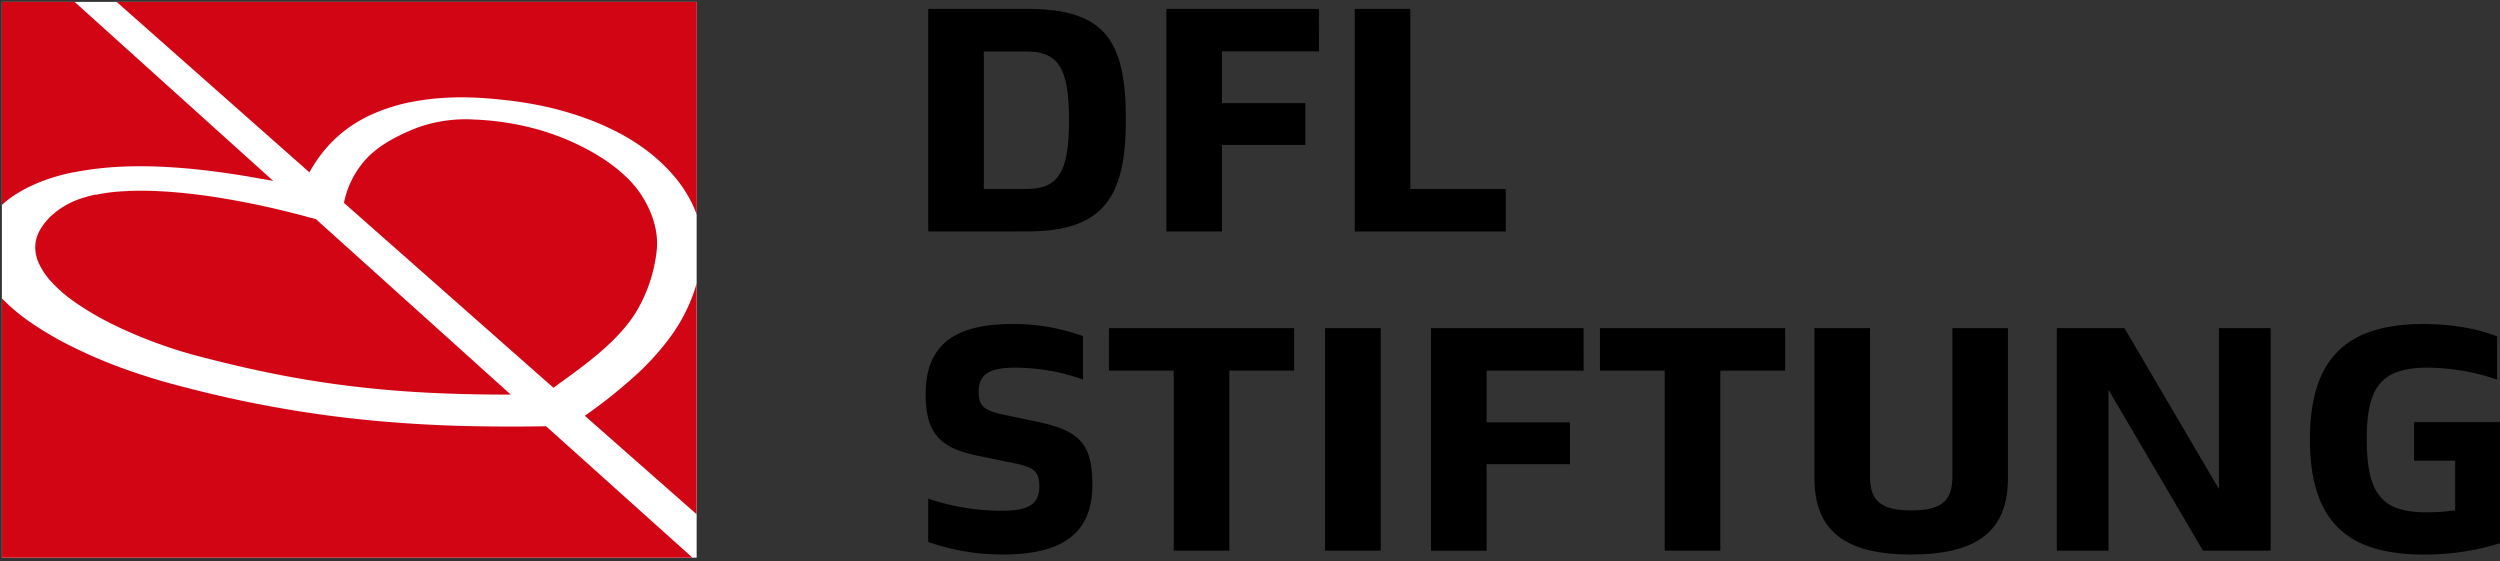
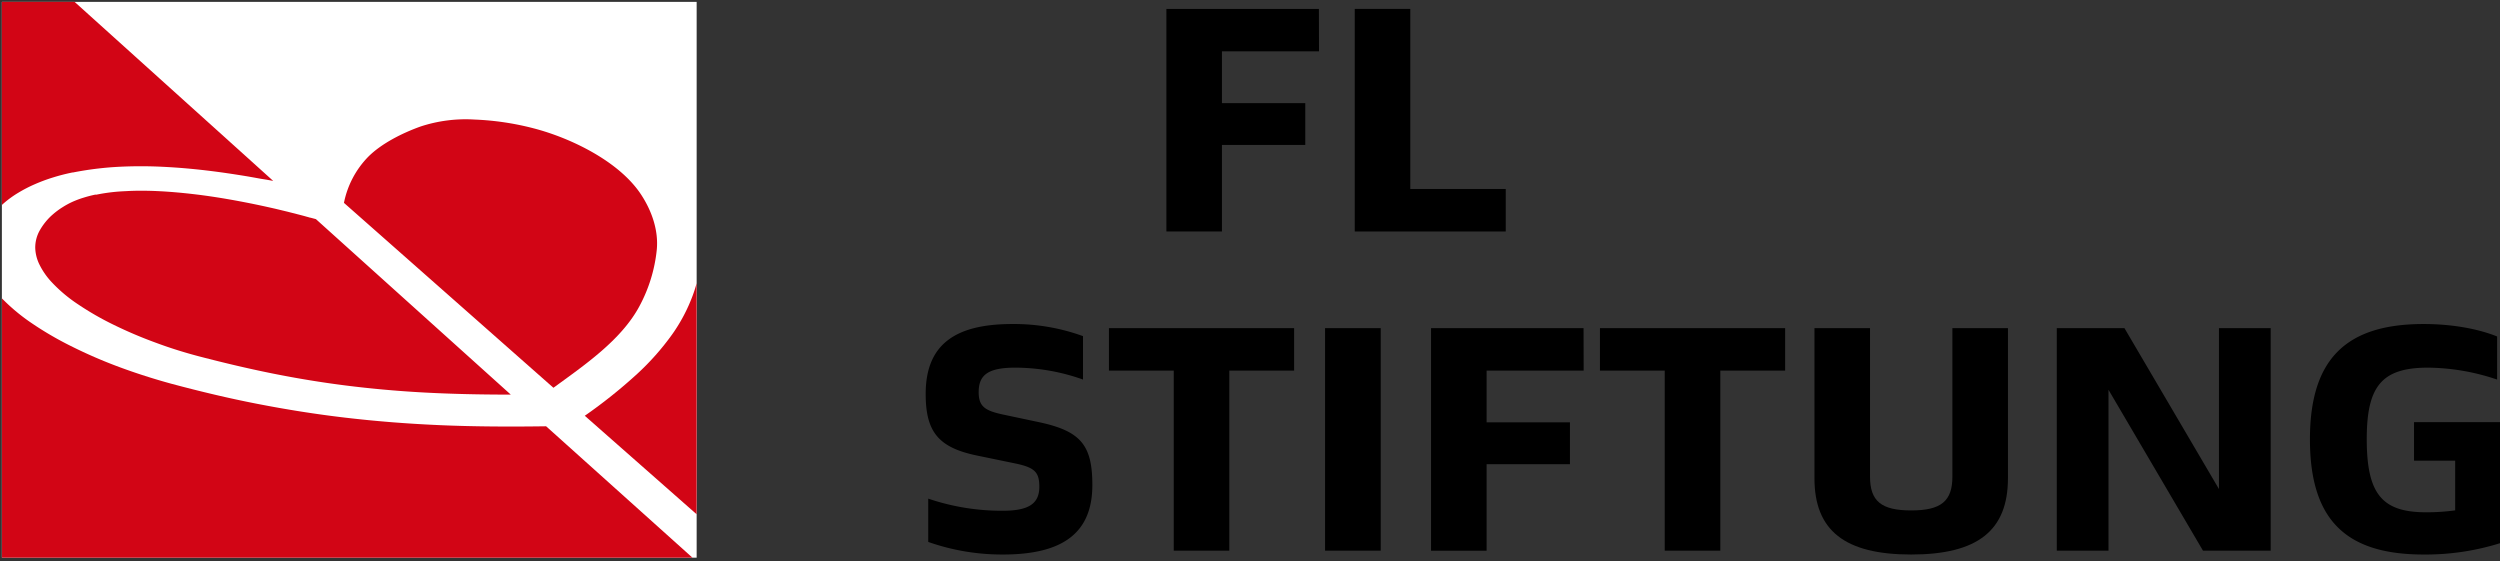
<svg xmlns="http://www.w3.org/2000/svg" id="LOGO" viewBox="56 56 918 206">
  <rect x="56" y="56" width="918" height="206" fill="#333333" stroke="none" />
  <defs>
    <style>.cls-1{fill:#fff;}.cls-2{fill:#d20515;}</style>
  </defs>
  <title>stiftung_logo_hor_2lines_RGB_pos</title>
  <path d="M424.28,259.62A81.65,81.65,0,0,1,396.85,255V239.1a84.08,84.08,0,0,0,27.31,4.45c9.38,0,13.48-2.46,13.48-8.79,0-5.51-1.76-7.15-9.26-8.67l-13.6-2.81c-14.18-2.93-18.87-8.68-18.87-22.63,0-17.94,10.55-25.67,31.77-25.67a74.22,74.22,0,0,1,26,4.45v15.94A74.57,74.57,0,0,0,428.85,191c-10.08,0-13.48,2.7-13.48,9,0,5.28,2.34,6.8,8.91,8.21l13.25,2.81c15.36,3.28,19.58,8.44,19.58,23.09C457.11,251.65,446.32,259.62,424.28,259.62Z" />
  <path d="M487,258.21V192.09H463.2V176.5h68v15.59H507.4v66.12Z" />
  <path d="M542.56,258.21V176.5H563v81.71Z" />
  <path d="M637.52,192.09H601.88v19h30.6v15.36h-30.6v31.77h-20.4V176.5h56Z" />
  <path d="M667.29,258.21V192.09H643.5V176.5h68v15.59h-23.8v66.12Z" />
  <path d="M757.79,259.62c-24.38,0-35.52-8.79-35.52-28V176.5h20.4V231c0,9,4.1,12.43,15.12,12.43S772.92,240,772.92,231V176.5h20.4v55.1C793.31,250.83,782.18,259.62,757.79,259.62Z" />
  <path d="M811.25,258.21V176.5H836.1l34.7,59.08V176.5h19v81.71H864.94l-34.7-59.08v59.08Z" />
  <path d="M945.94,259.62c-28.37,0-41.73-12.54-41.73-42.32,0-29.54,13.36-42.32,41.73-42.32,10.08,0,19.69,1.64,27,4.57v15.83A80.9,80.9,0,0,0,947.58,191c-17.12,0-22.51,6.92-22.51,26.26,0,20.16,5.63,26.85,21.8,26.85a78.89,78.89,0,0,0,10.67-.7V225.15H942.43V211h31.77V255.4A91.33,91.33,0,0,1,945.94,259.62Z" />
-   <path d="M396.85,141V59.27h36.46c28.6,0,36.11,11.72,36.11,40.8,0,28.25-8.21,40.91-36.11,40.91Zm20.4-15.59h15.47c12,0,15.83-6.21,15.83-25.32s-3.87-25.2-15.83-25.2H417.25Z" />
  <path d="M540.34,74.86H504.7v19h30.6v15.36H504.7V141H484.3V59.27h56Z" />
  <path d="M553.46,141V59.27h20.4v66.12h35.05V141Z" />
  <rect class="cls-1" x="56.69" y="56.69" width="255.12" height="204.09" />
  <path class="cls-2" d="M290,193.27a184.84,184.84,0,0,1-19.27,15.4l41.06,36.16V160s-.13.53-.24.87c-.33,1.2-.73,2.38-1.16,3.57a61.91,61.91,0,0,1-7.55,14.32A94.51,94.51,0,0,1,290,193.27Z" />
  <path class="cls-2" d="M251.94,103.12a101.82,101.82,0,0,0-21.7-3.22,52.92,52.92,0,0,0-19.86,2.57c-6.65,2.39-14.29,6.21-19.18,11.11a33.6,33.6,0,0,0-8.9,16.91l76.92,67.9c11.25-8.21,24.88-17.46,31.56-29.92a55.55,55.55,0,0,0,6.38-20.67c.72-7.22-1.87-14.48-5.81-20.44C283.34,115.26,265.67,106.69,251.94,103.12Z" />
  <path class="cls-2" d="M62.73,126.77a51.08,51.08,0,0,1,6-3.1,62.48,62.48,0,0,1,6.68-2.49c2.31-.72,4.7-1.34,7.15-1.84h.08l0,0,.07,0h.06a118.66,118.66,0,0,1,16.62-2.08,160.84,160.84,0,0,1,16.63,0c5.49.27,10.87.75,16.07,1.37s10.19,1.38,14.85,2.15l2.39.42,2.35.43L154,122l2.32.43L83.39,56.69H56.69v74.58c.28-.25.53-.5.83-.75A37.45,37.45,0,0,1,62.73,126.77Z" />
  <path class="cls-2" d="M170,135.93l-.12,0-.4-.11a6.74,6.74,0,0,0-.67-.19l-.94-.27-1.24-.33-1.48-.38c-.54-.15-1.11-.3-1.72-.44l-1.92-.49-4.44-1.07c-1.6-.36-3.31-.75-5.13-1.14s-3.71-.78-5.67-1.16-4-.77-6.11-1.13c-4.15-.73-8.5-1.39-12.84-1.9s-8.74-.91-13-1.12-8.39-.23-12.25,0a66.27,66.27,0,0,0-10.62,1.27l-.25,0a.28.28,0,0,0-.13,0l-.11,0c-1.46.31-2.89.68-4.26,1.11a35,35,0,0,0-4,1.49,29.12,29.12,0,0,0-3.7,2,28.27,28.27,0,0,0-3.47,2.55,22.48,22.48,0,0,0-5,6.11A12.82,12.82,0,0,0,68.94,147a14.75,14.75,0,0,0,1.62,6.29A26.68,26.68,0,0,0,75,159.63a54,54,0,0,0,9.65,8.11,107.66,107.66,0,0,0,13.16,7.56,158,158,0,0,0,15.39,6.54c5.36,2,10.87,3.71,16.26,5.11,9.24,2.4,18.1,4.49,26.89,6.25s17.58,3.21,26.6,4.35,18.34,2,28.26,2.55,20.89.8,32.35.8L172,136.46Z" />
-   <path class="cls-2" d="M98.82,56.69l70.83,62.63c.19-.34.22-.5.41-.84s.4-.69.61-1,.42-.71.65-1.05.45-.71.69-1.08a52.81,52.81,0,0,1,5-6.32,47.11,47.11,0,0,1,7-6.13,50.86,50.86,0,0,1,9.6-5.36,70.14,70.14,0,0,1,12.86-4l.07,0h.09l0,0q3.33-.69,7-1.13c2.44-.28,5-.49,7.69-.59s5.47-.11,8.32,0,5.82.3,8.85.62A147.38,147.38,0,0,1,255.64,95a119.28,119.28,0,0,1,14.73,4.18,96.56,96.56,0,0,1,12.44,5.39,73.33,73.33,0,0,1,10.13,6.29,63.4,63.4,0,0,1,10,9.15,48.19,48.19,0,0,1,6.74,9.83,37.94,37.94,0,0,1,1.93,4.38c.07.19.15.4.24.68V56.69Z" />
  <path class="cls-2" d="M256.53,212.53c-13.77.2-27,.11-39.15-.42s-23.54-1.45-34.61-2.75-21.67-3-32.25-5.06-20.9-4.53-31.52-7.37c-6.43-1.76-12.89-3.81-19.17-6.14A175.67,175.67,0,0,1,82,183.05a122,122,0,0,1-15.26-9,70.72,70.72,0,0,1-10-8.45v95.18H310.27Z" />
</svg>